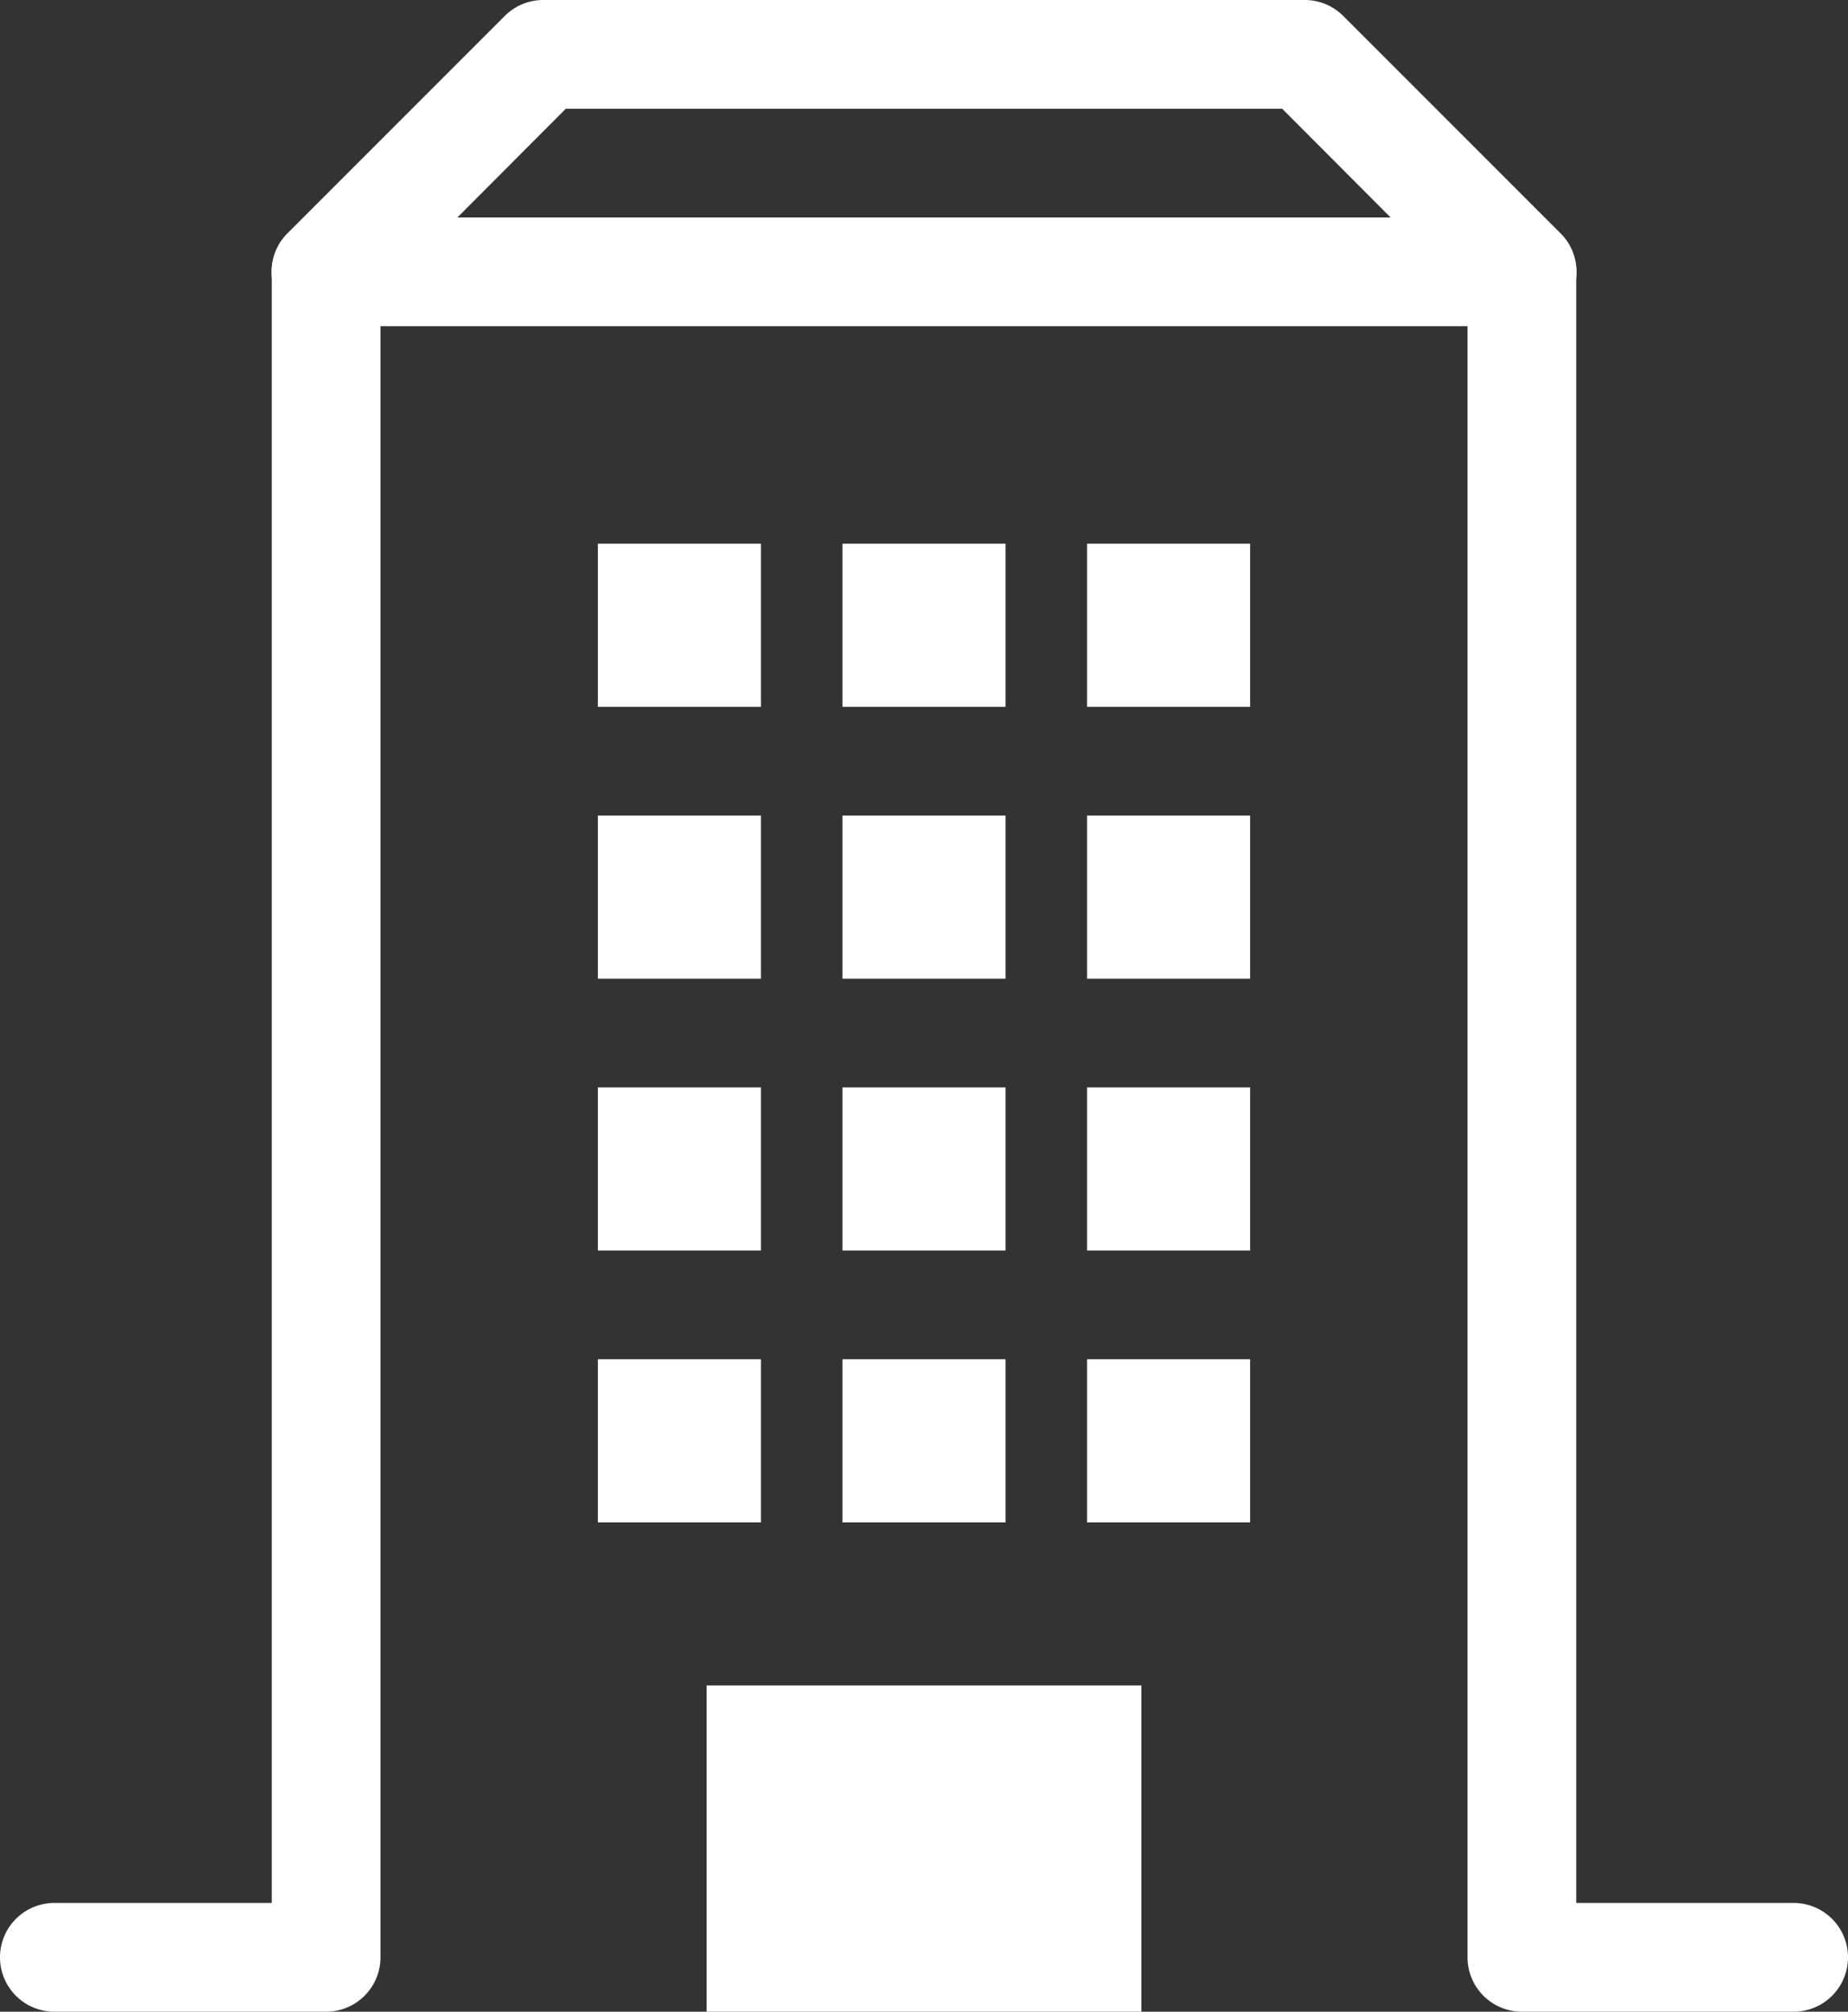
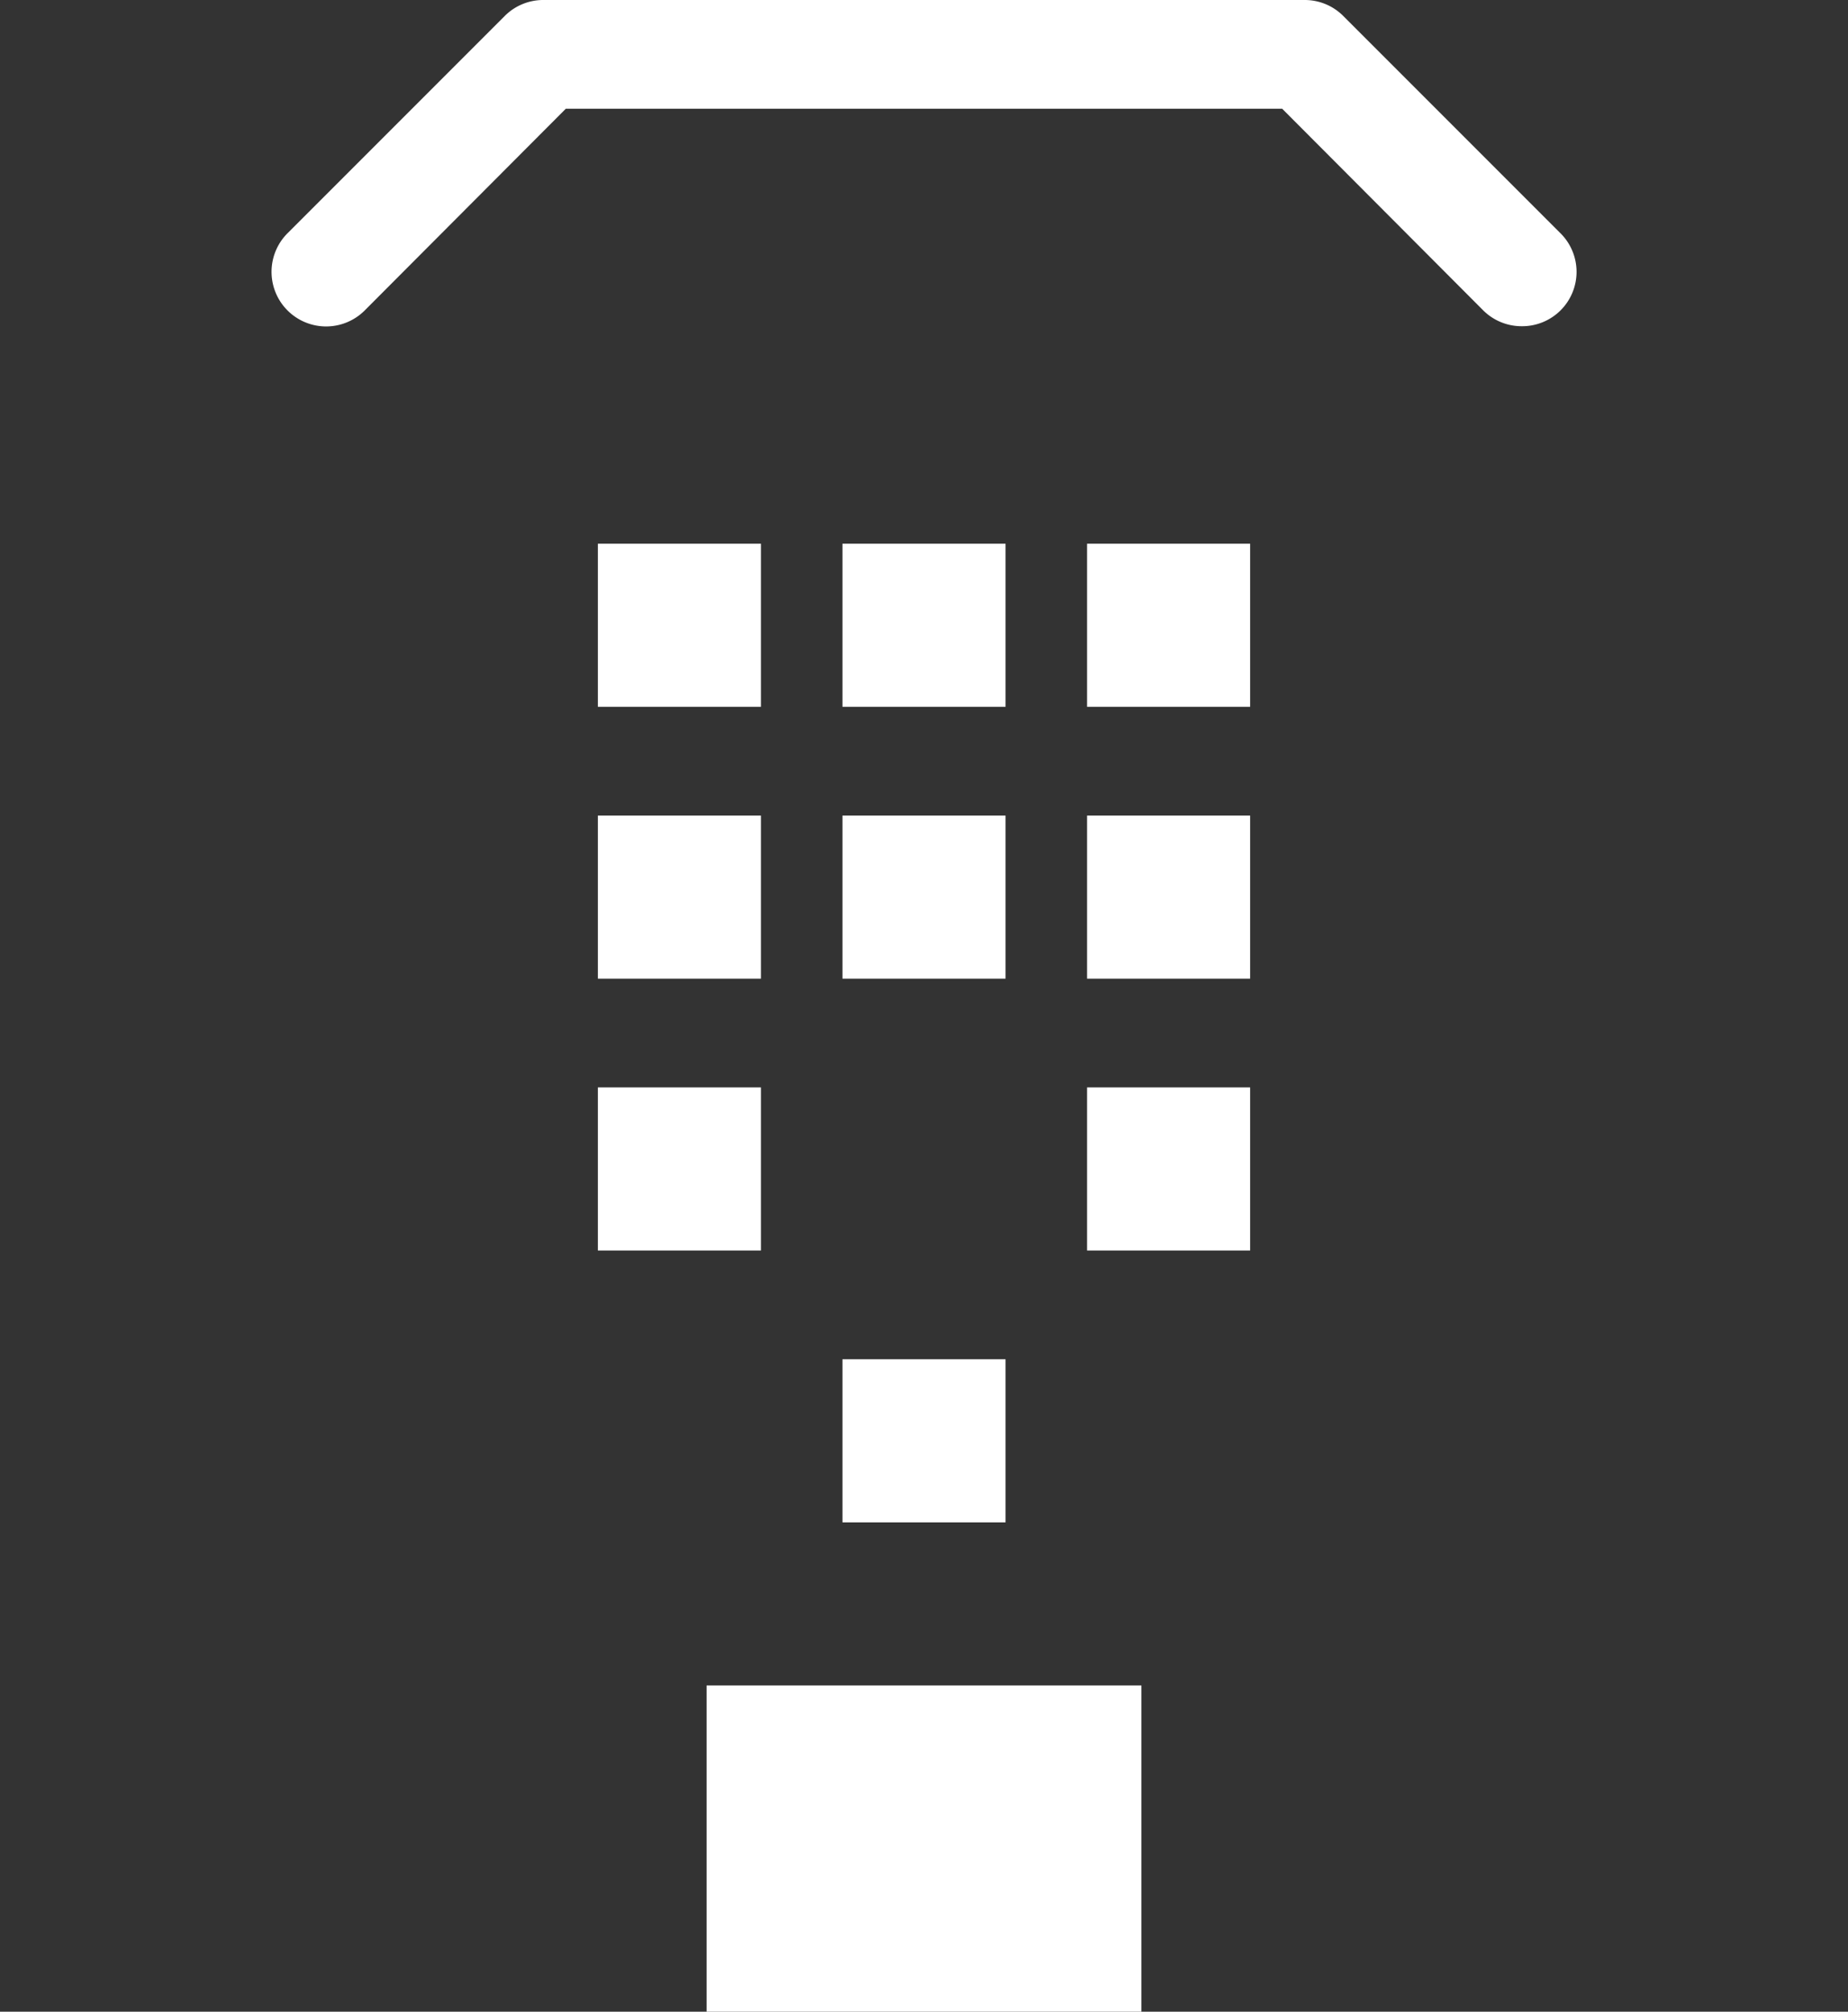
<svg xmlns="http://www.w3.org/2000/svg" viewBox="0 0 34 37">
  <rect x="0" y="0" width="34" height="37" fill="#333333" stroke="none" />
  <defs>
    <style>.cls-1{fill:#fff;}</style>
  </defs>
  <g id="レイヤー_2" data-name="レイヤー 2">
    <g id="レイヤー_3" data-name="レイヤー 3">
-       <path class="cls-1" d="M33,37H28a1,1,0,0,1-1-1V6H7V36a1,1,0,0,1-1,1H1a1,1,0,0,1,0-2H5V5A1,1,0,0,1,6,4H28a1,1,0,0,1,1,1V35h4a1,1,0,0,1,0,2Z" />
      <rect class="cls-1" x="11" y="10" width="3" height="3" />
      <rect class="cls-1" x="15.5" y="10" width="3" height="3" />
      <rect class="cls-1" x="20" y="10" width="3" height="3" />
      <rect class="cls-1" x="11" y="15" width="3" height="3" />
      <rect class="cls-1" x="15.5" y="15" width="3" height="3" />
      <rect class="cls-1" x="20" y="15" width="3" height="3" />
      <rect class="cls-1" x="11" y="20" width="3" height="3" />
-       <rect class="cls-1" x="15.5" y="20" width="3" height="3" />
      <rect class="cls-1" x="13" y="31" width="8" height="6" />
      <rect class="cls-1" x="20" y="20" width="3" height="3" />
-       <rect class="cls-1" x="11" y="25" width="3" height="3" />
      <rect class="cls-1" x="15.5" y="25" width="3" height="3" />
-       <rect class="cls-1" x="20" y="25" width="3" height="3" />
      <path class="cls-1" d="M28,6a1,1,0,0,1-.71-.29L23.59,2H10.41L6.71,5.71A1,1,0,0,1,5.29,4.29l4-4A1,1,0,0,1,10,0H24a1,1,0,0,1,.71.29l4,4a1,1,0,0,1,0,1.42A1,1,0,0,1,28,6Z" />
    </g>
  </g>
</svg>